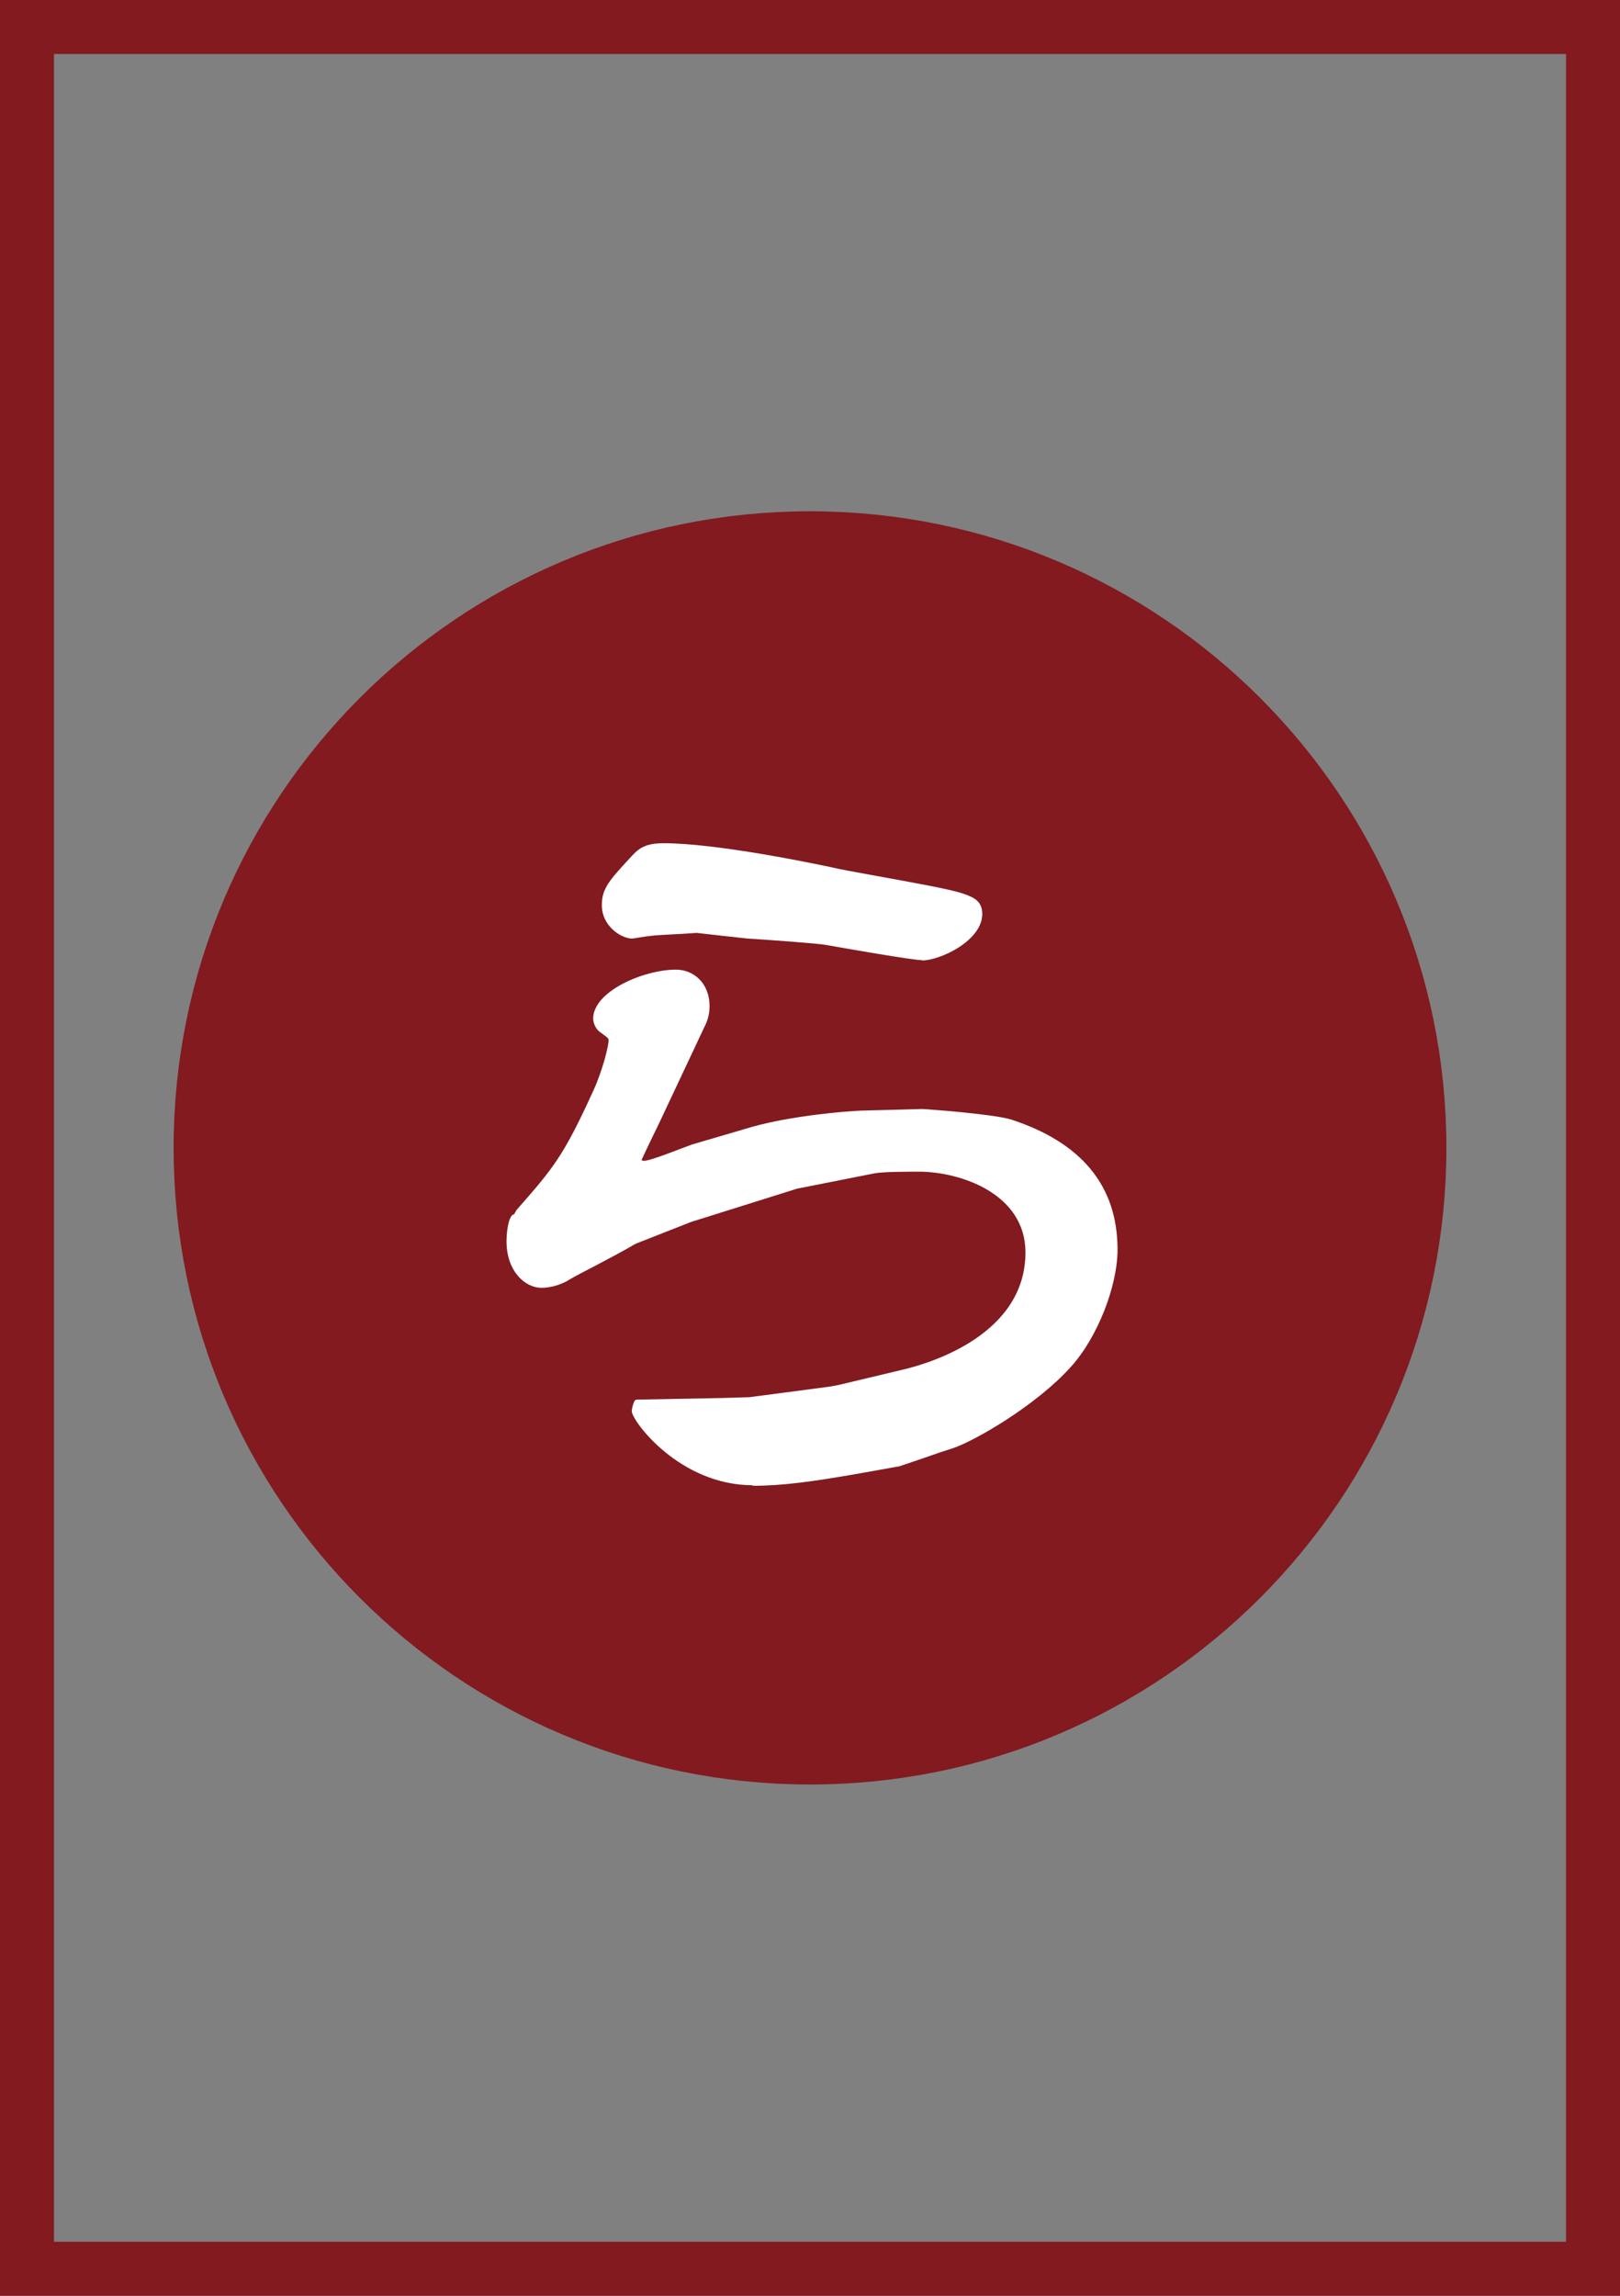
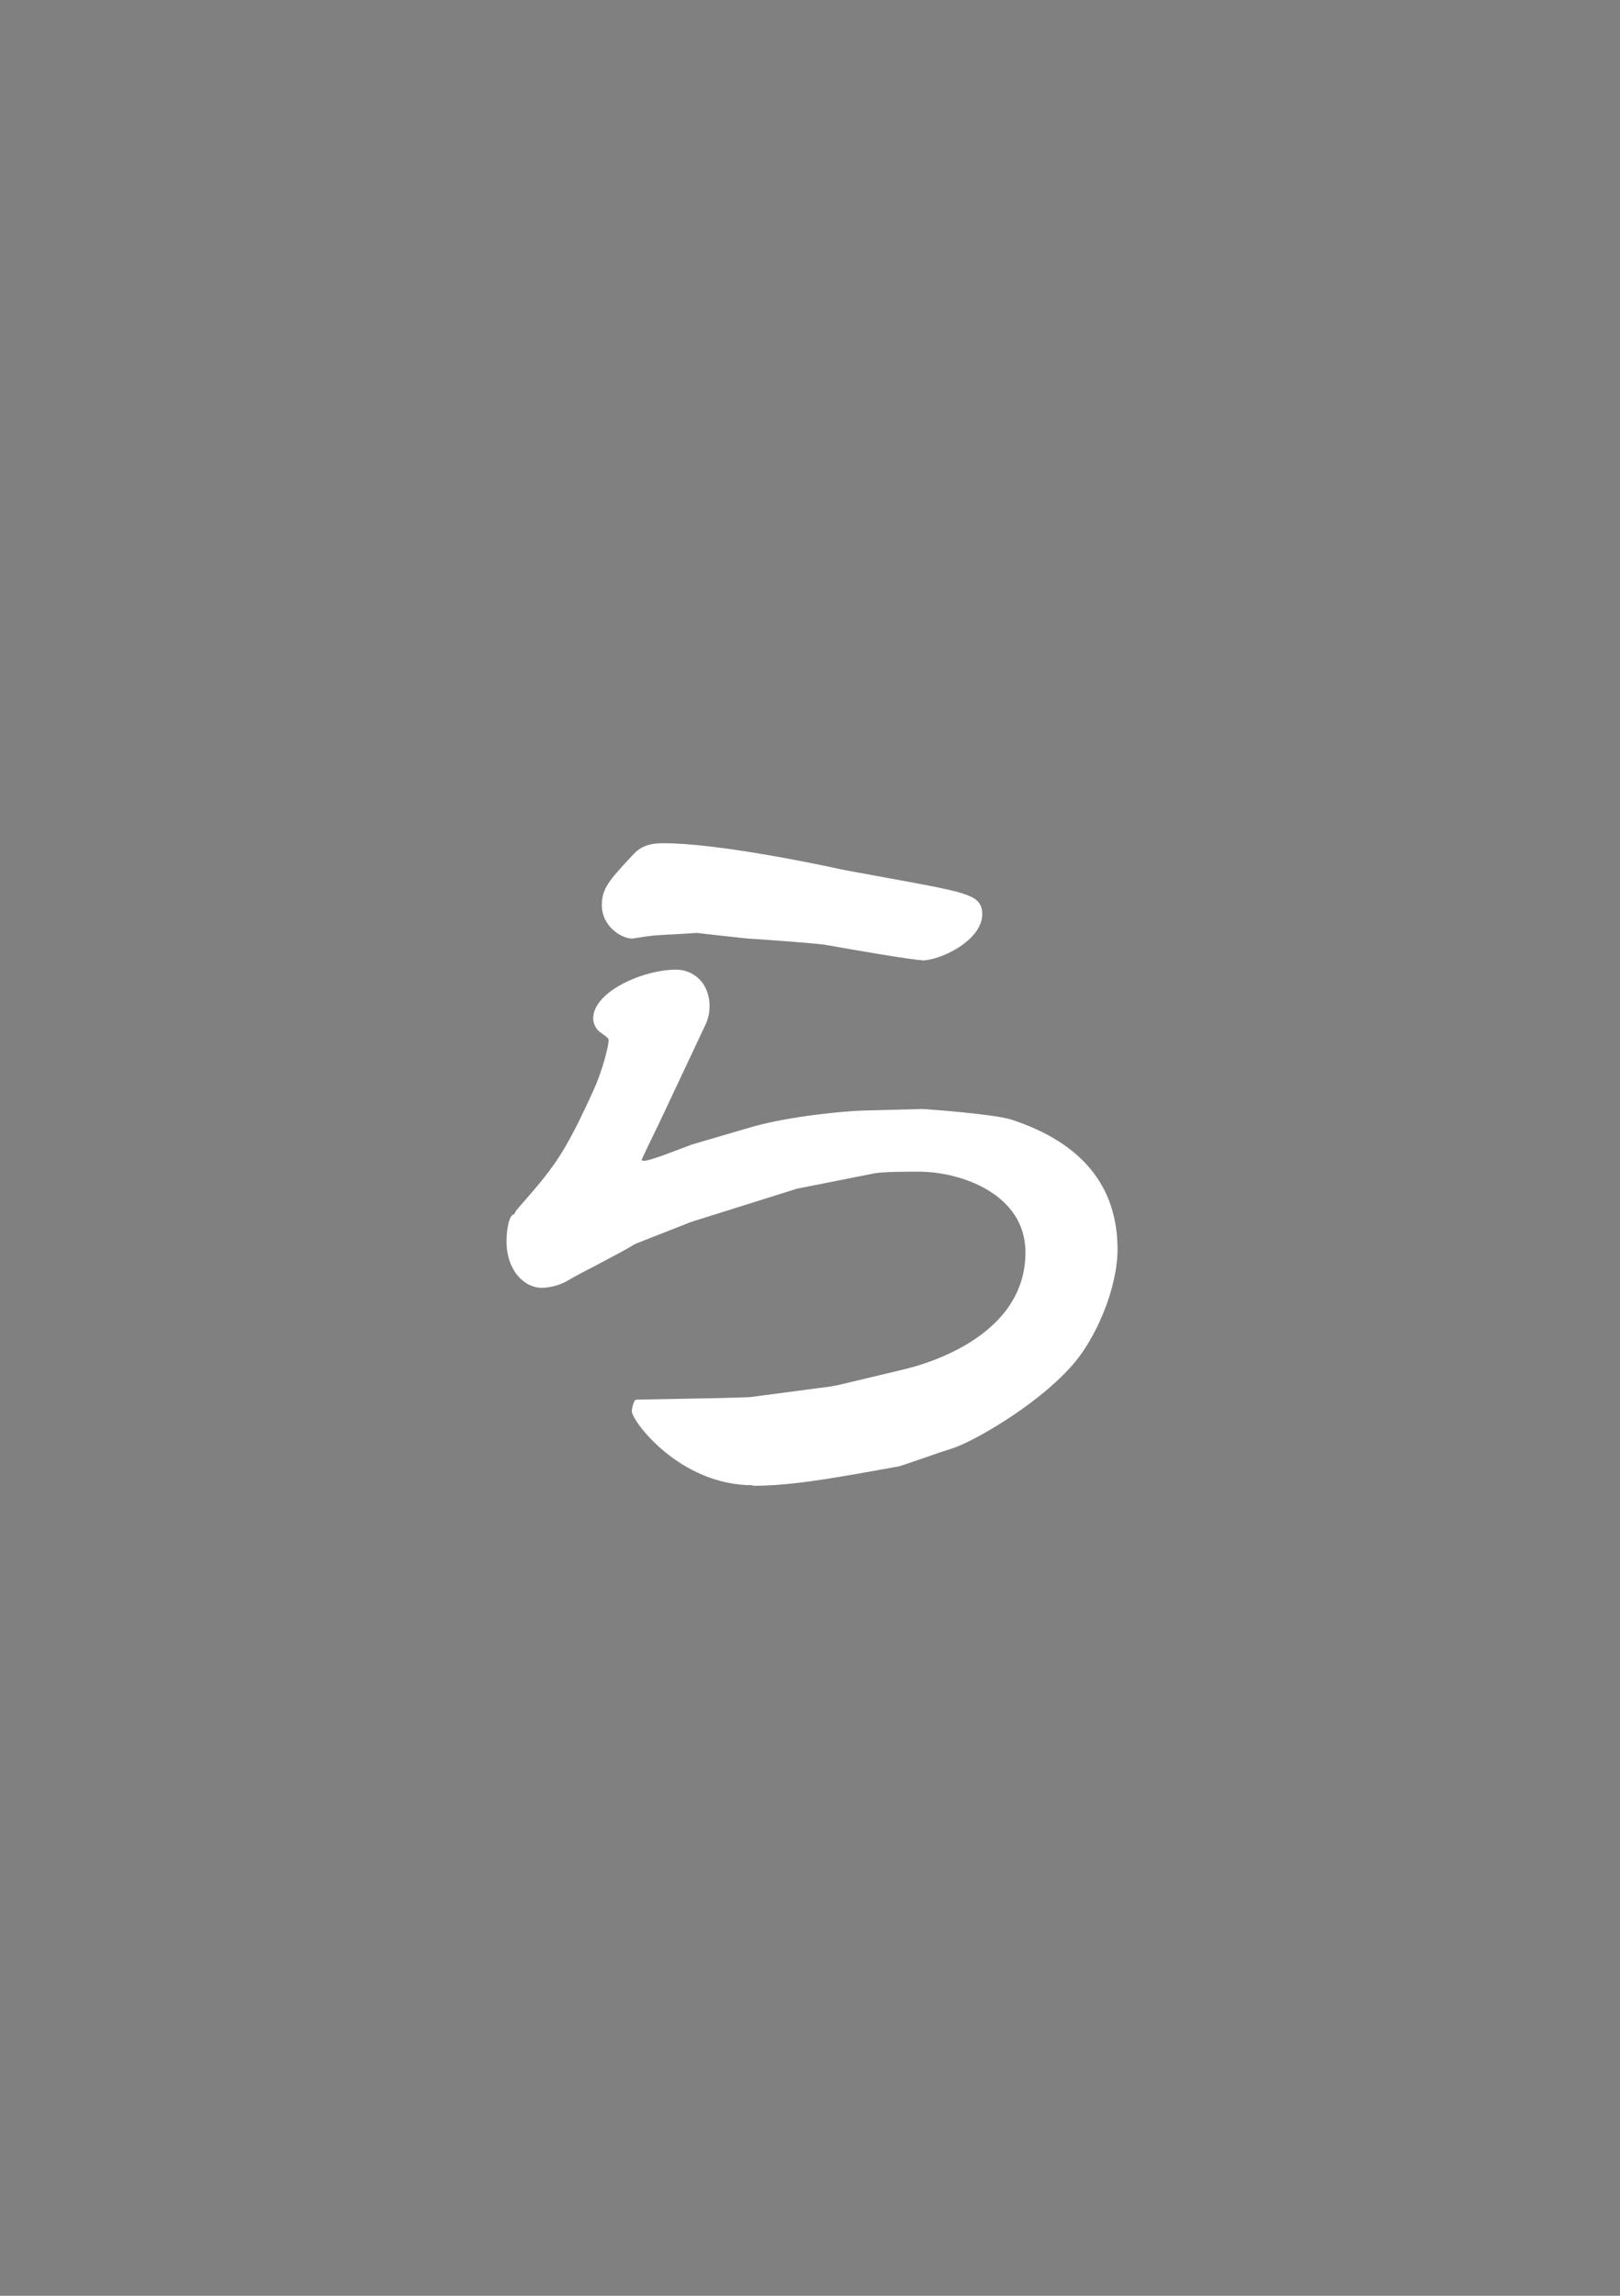
<svg xmlns="http://www.w3.org/2000/svg" id="_イヤー_2" viewBox="0 0 60 85">
  <rect x="0" y="0" width="60" height="85" fill="#808080" stroke="none" />
  <defs>
    <style>.cls-1{fill:#fff;}.cls-2,.cls-3{fill:#821a1f;}.cls-3{stroke:#821a1f;stroke-width:3.14px;}</style>
  </defs>
  <g id="_イヤー_1-2">
    <g>
-       <path class="cls-2" d="M58,2V83H2V2H58m2-2H0V85H60V0h0Z" />
-       <path class="cls-3" d="M30,64.5c12.15,0,22-9.85,22-22s-9.85-22-22-22S8,30.35,8,42.5s9.85,22,22,22Z" />
      <path class="cls-1" d="M27.88,54.99c-2.72,0-4.48-2.39-4.48-2.74,0-.07,.03-.24,.1-.38,.02-.03,.05-.05,.09-.05l3.18-.06,.99-.03,2.96-.39,.33-.06,2.39-.57c1.07-.25,4.54-1.32,4.54-4.34,0-2.18-2.42-2.99-3.95-2.99-.32,0-1.31,0-1.63,.06l-2.88,.57-3.92,1.23-2.06,.81c-.4,.24-1.01,.56-1.56,.85-.33,.17-.64,.33-.88,.47-.21,.14-.62,.31-1.04,.31-.64,0-1.3-.64-1.3-1.72,0-.48,.11-1,.28-1l.09-.16c1.36-1.55,1.73-1.97,2.85-4.43,.33-.72,.56-1.63,.56-1.85,0-.07,0-.08-.32-.31-.12-.08-.25-.29-.25-.5,0-1,1.86-1.81,3.07-1.81,.62,0,1.24,.47,1.24,1.36,0,.26-.06,.51-.19,.76l-1.68,3.57c-.11,.22-.51,1.05-.65,1.36,.03,.02,.07,.03,.08,.03,.21,0,.98-.3,1.4-.46,.17-.06,.3-.11,.37-.14l2.25-.66c1.46-.41,3.46-.58,4.04-.6l2.25-.06c.09,0,2.62,.18,3.3,.39,2.61,.85,3.94,2.46,3.94,4.81,0,1.38-.76,3.29-1.74,4.36-1.28,1.42-3.55,2.73-4.36,3-.2,.06-.65,.21-1.07,.36-.42,.14-.81,.28-.92,.31l-1.51,.27c-1.67,.29-2.78,.45-3.92,.45Zm6.27-19.44c-.33,0-2.7-.41-3.59-.57-.32-.05-1.82-.16-2.54-.21l-.33-.02s-1.74-.19-1.89-.21c-.08,.01-.33,.02-.61,.04-.43,.02-1.01,.05-1.15,.08-.07,0-.22,.03-.36,.05-.12,.02-.24,.04-.27,.04-.38,0-1.12-.44-1.12-1.24,0-.62,.3-.94,1.02-1.72,.31-.34,.52-.57,1.27-.57,1.96,0,5.56,.75,6.26,.9,.28,.07,.91,.18,1.62,.31,1.31,.24,2.79,.5,3.22,.66,.38,.13,.7,.27,.7,.75,0,.99-1.56,1.72-2.23,1.72Z" />
    </g>
  </g>
</svg>